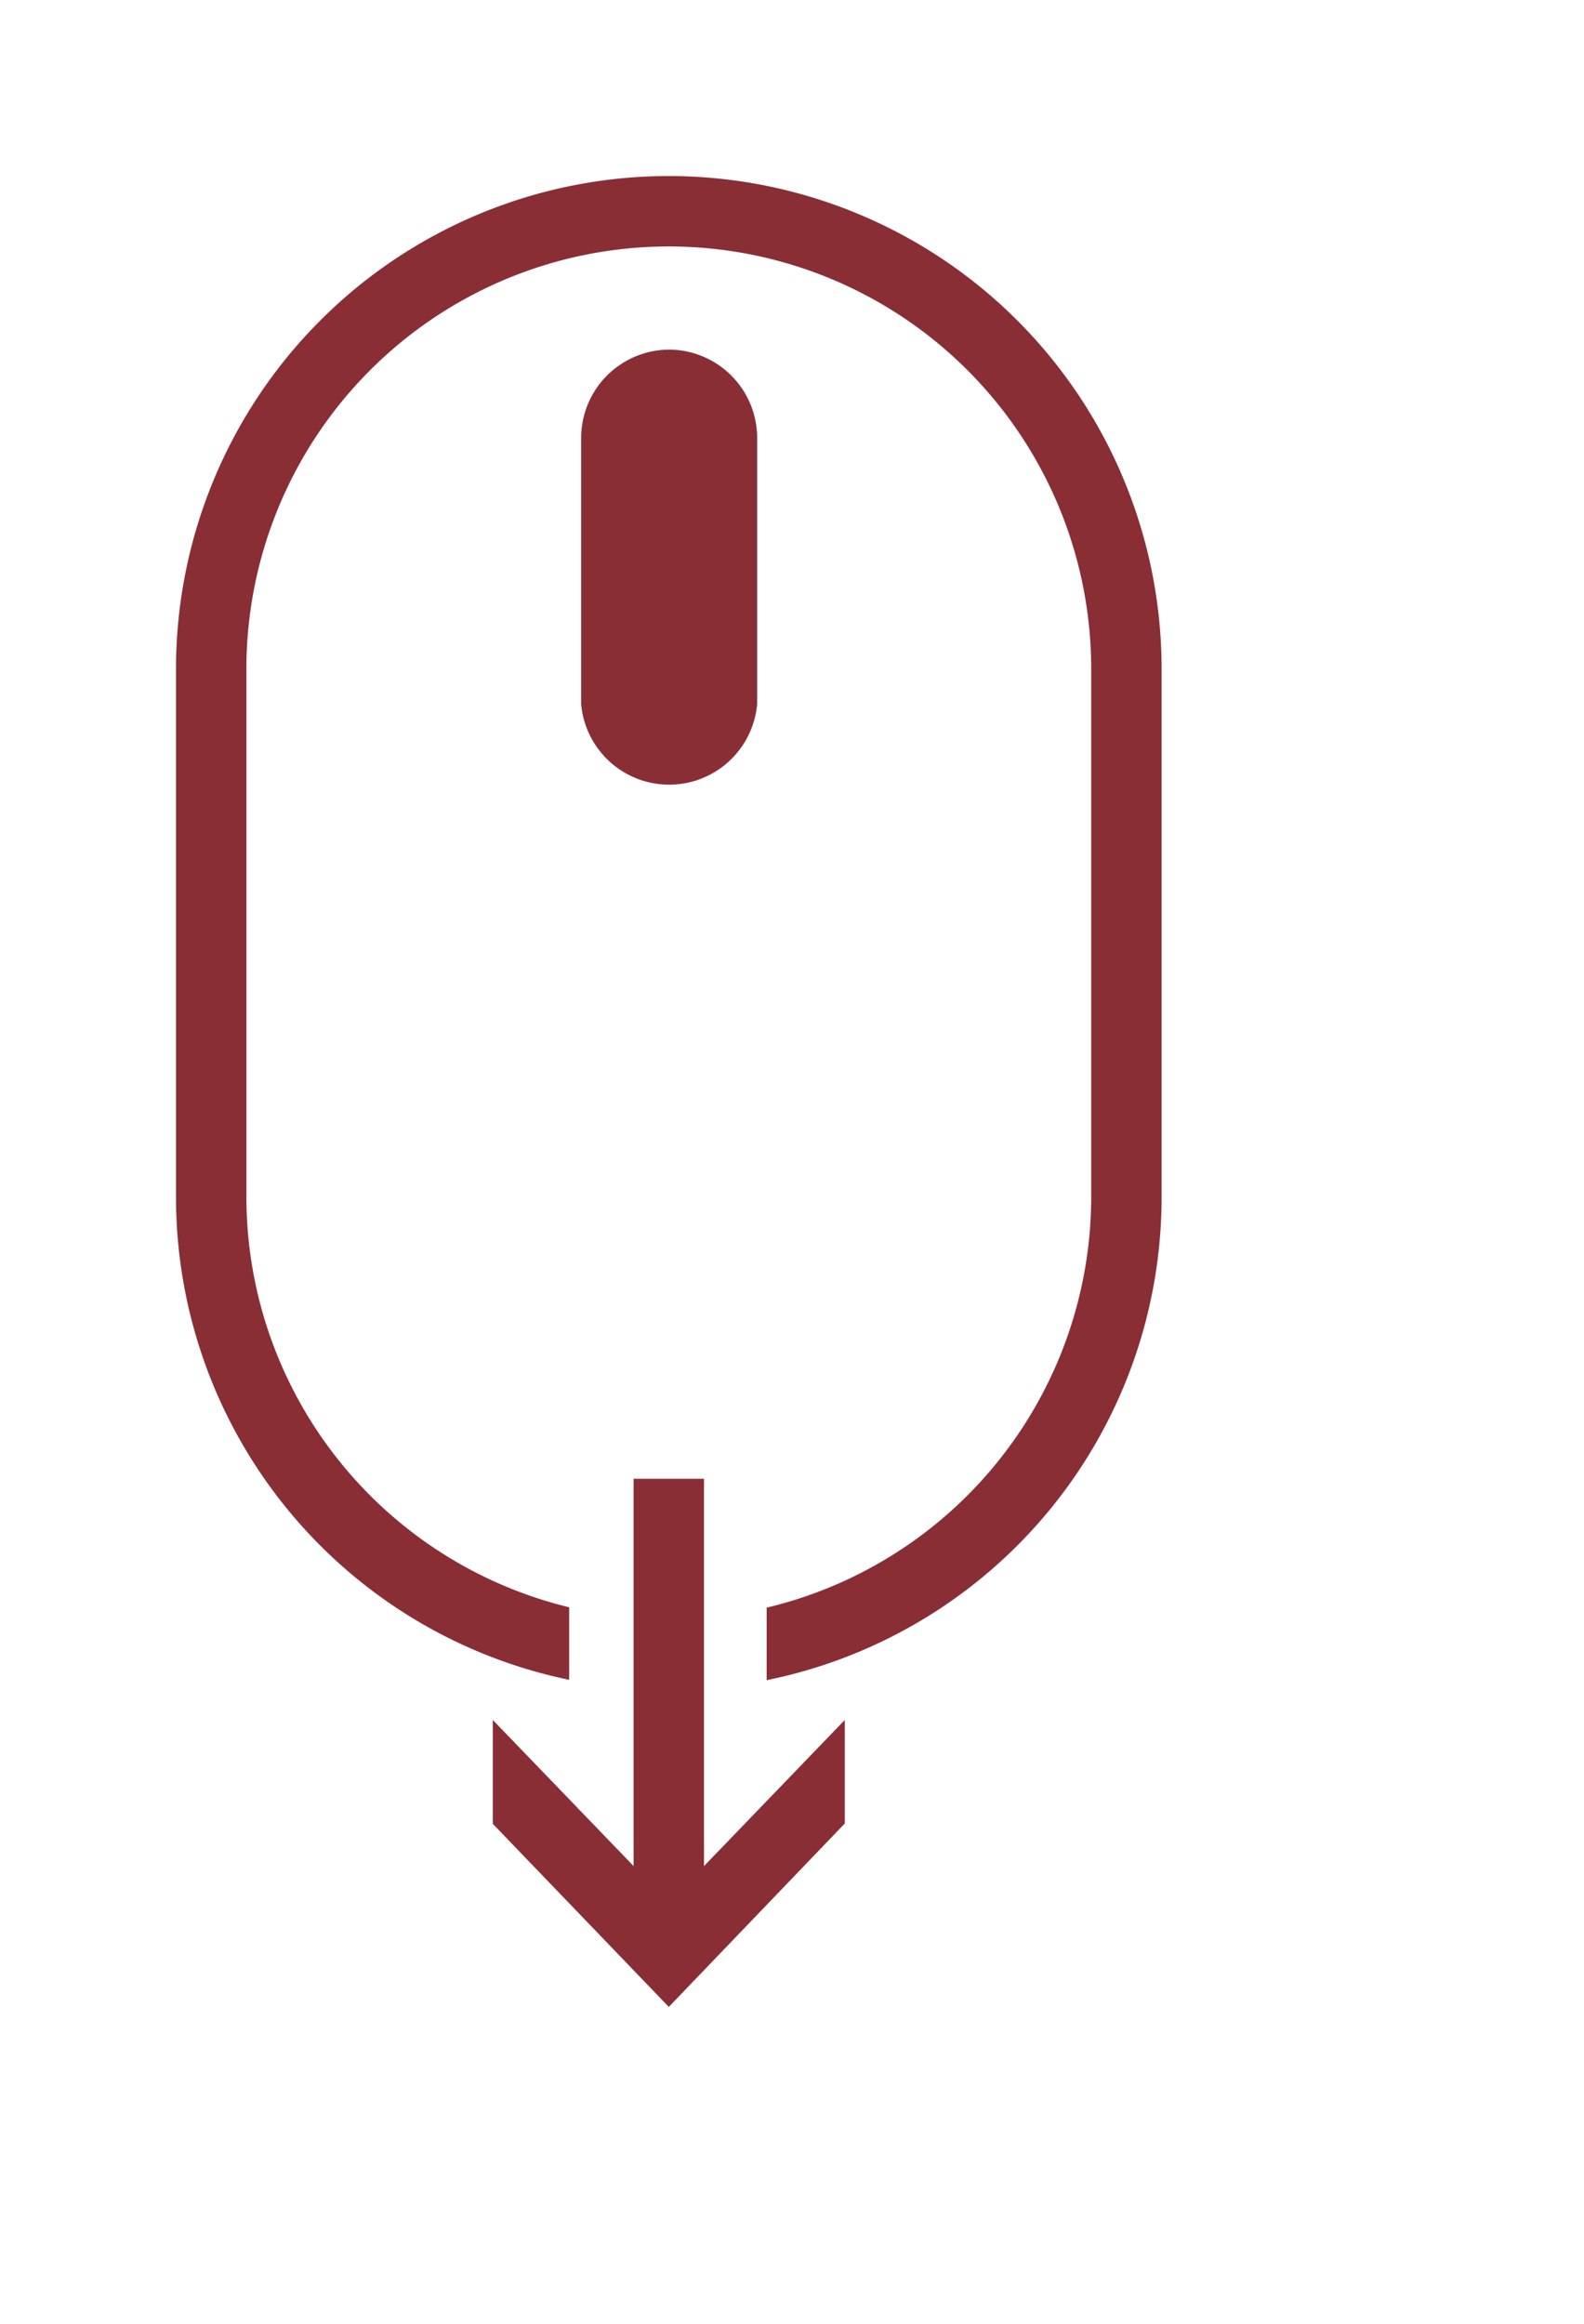
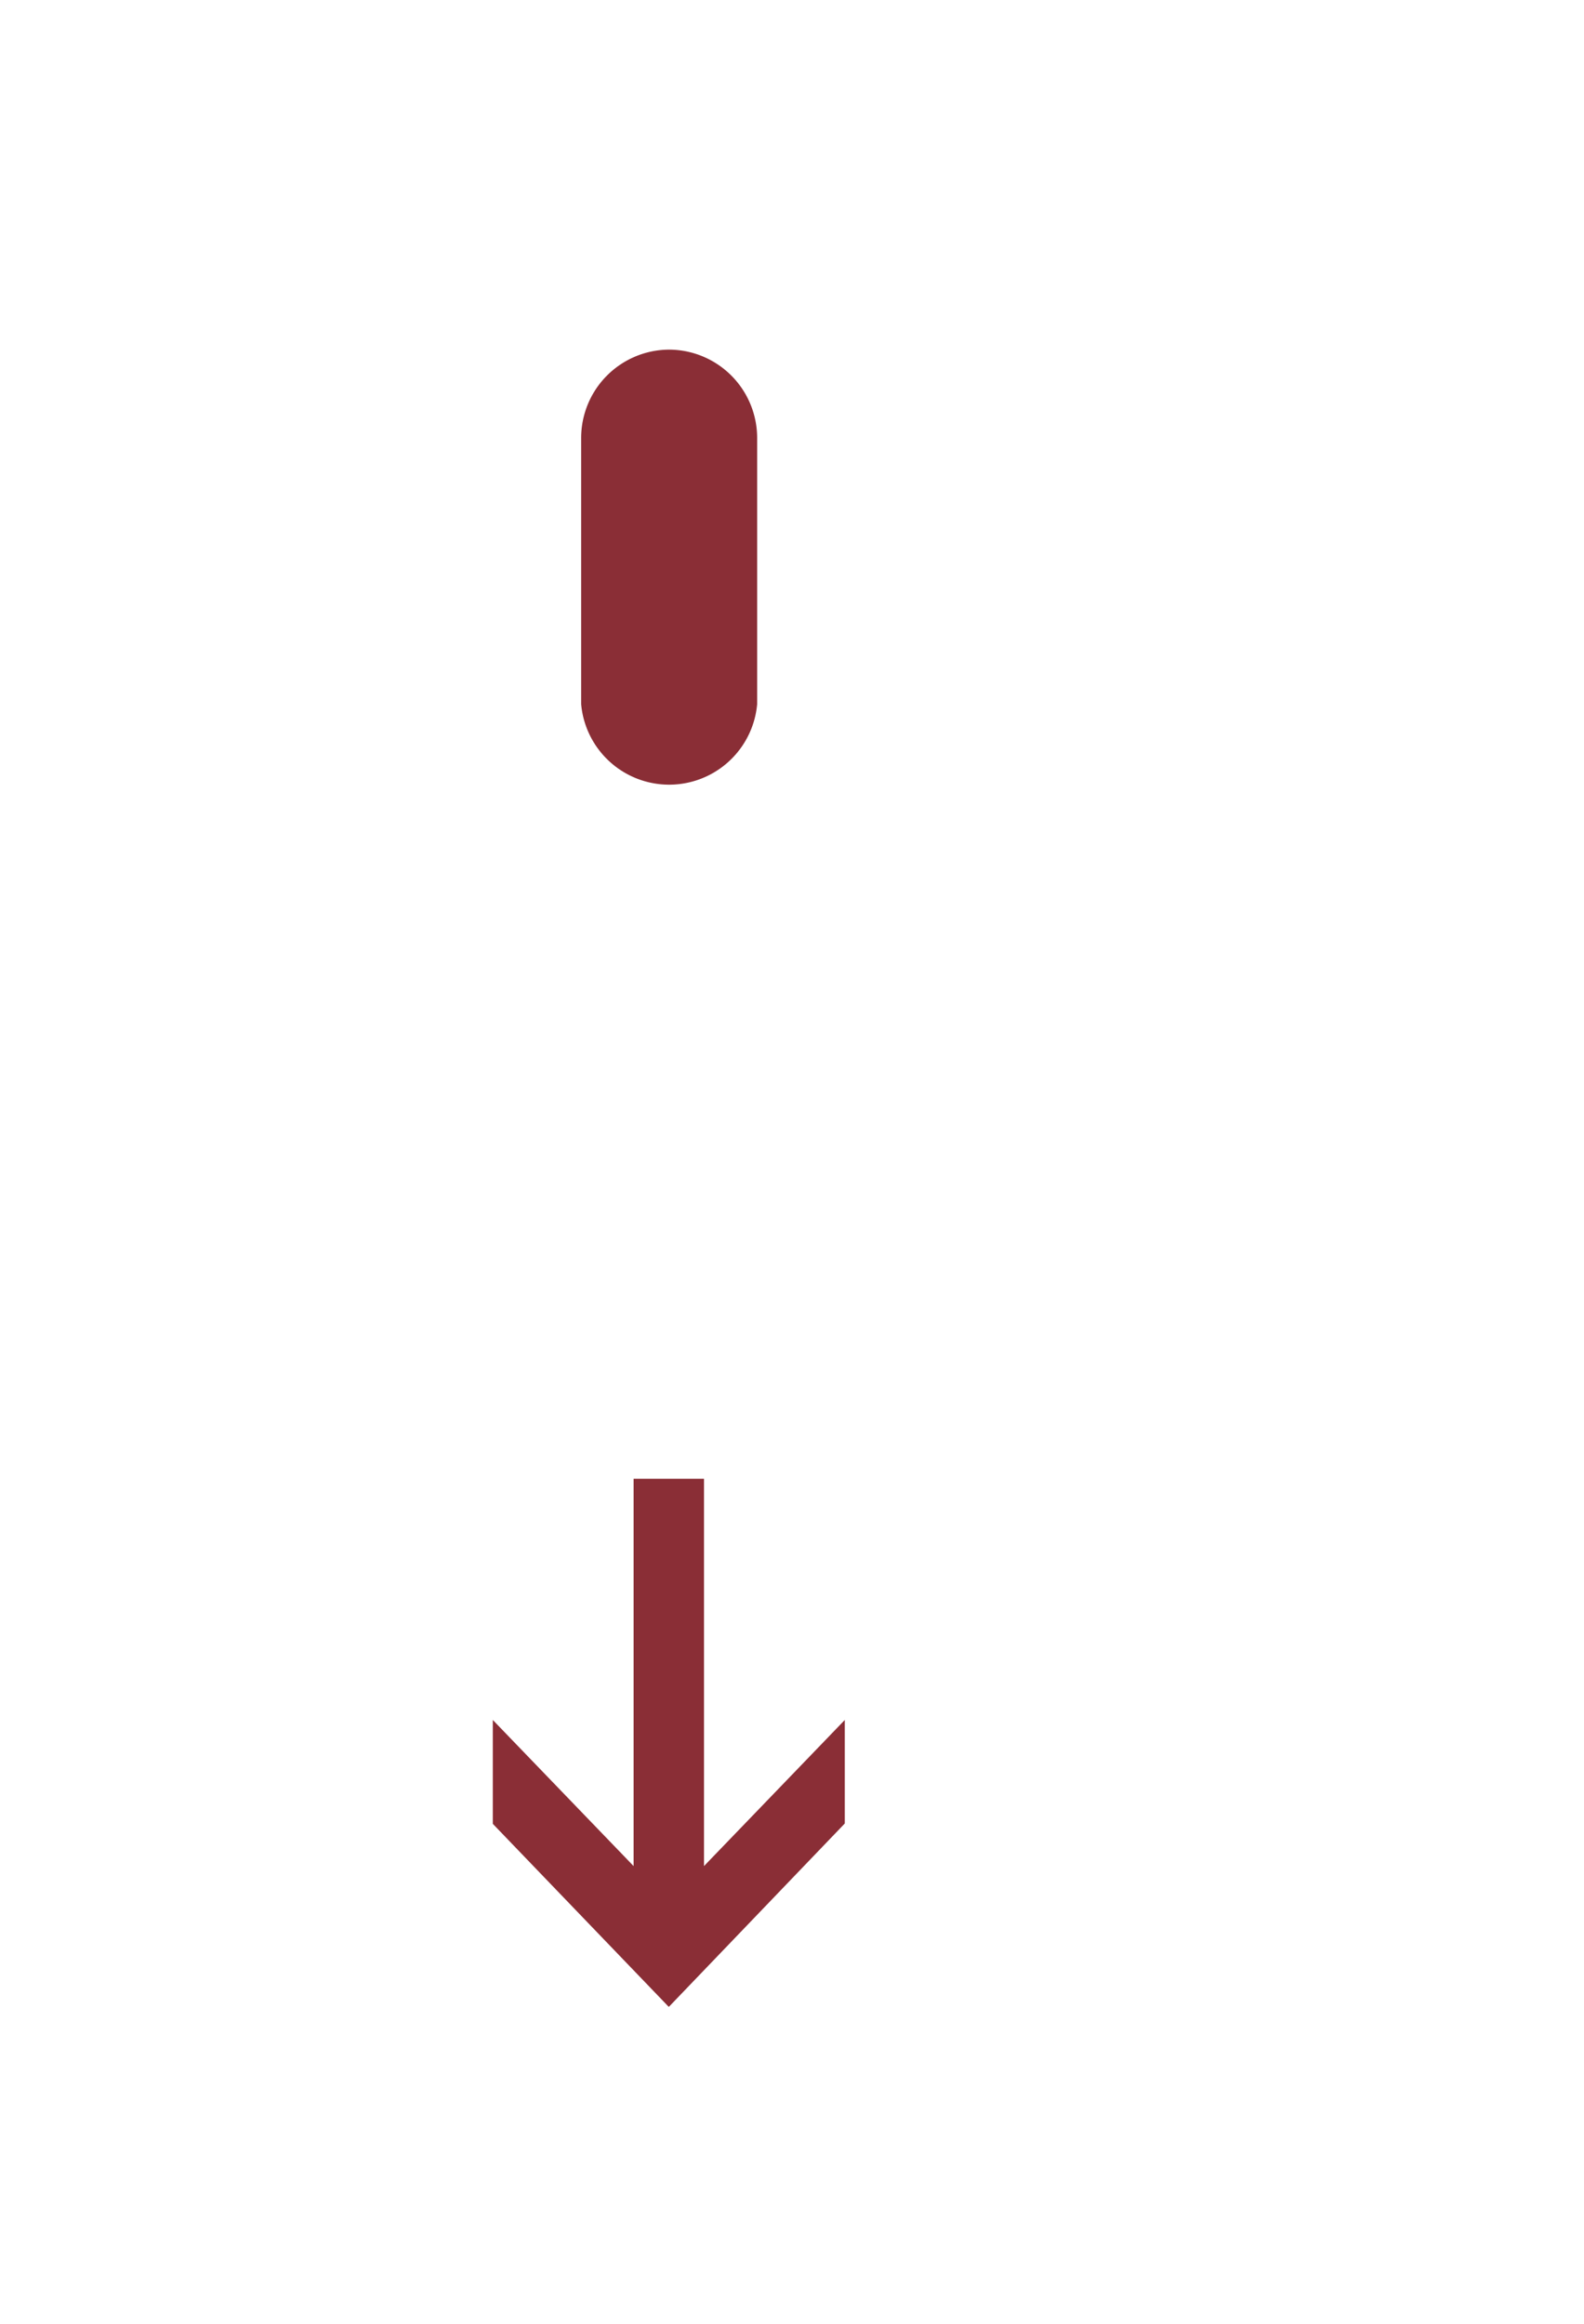
<svg xmlns="http://www.w3.org/2000/svg" viewBox="0 0 45 66">
  <title>minimouse</title>
  <defs>
    <style>
            #Calque_2{
            transform: translate(5px,5px);
            }
            #_fleche_{
            animation: animo 1s infinite;
            }
            
           @keyframes animo {
    from {transform: translate(0,0);}
    to {transform: translate(0,1px);}
}
        </style>
  </defs>
  <g id="Calque_2" data-name="Calque 2">
    <g id="Calque_1-2" data-name="Calque 1">
      <path id="_fleche_" data-name="&lt;fleche&gt;" d="M13,37V48L9,43.85v2.95L14,52l5-5.21V43.85L15,48V37Z" fill="#8a2e36" fill-rule="evenodd" />
      <path id="_molette_" data-name="&lt;molette&gt;" d="M14,4.93a2.51,2.51,0,0,1,2.51,2.51V15a2.51,2.51,0,0,1-5,0V7.44A2.51,2.51,0,0,1,14,4.93Z" fill="#8a2e36" fill-rule="evenodd" />
-       <path id="_tour_" data-name="&lt;tour&gt;" d="M14,0A14,14,0,0,0,0,14V29A14,14,0,0,0,11.17,42.71V40.65A12,12,0,0,1,2,29V14a12,12,0,0,1,24,0V29a12,12,0,0,1-9.22,11.66v2.06A14,14,0,0,0,28,29V14A14,14,0,0,0,14,0Z" fill="#8a2e36" />
    </g>
  </g>
</svg>